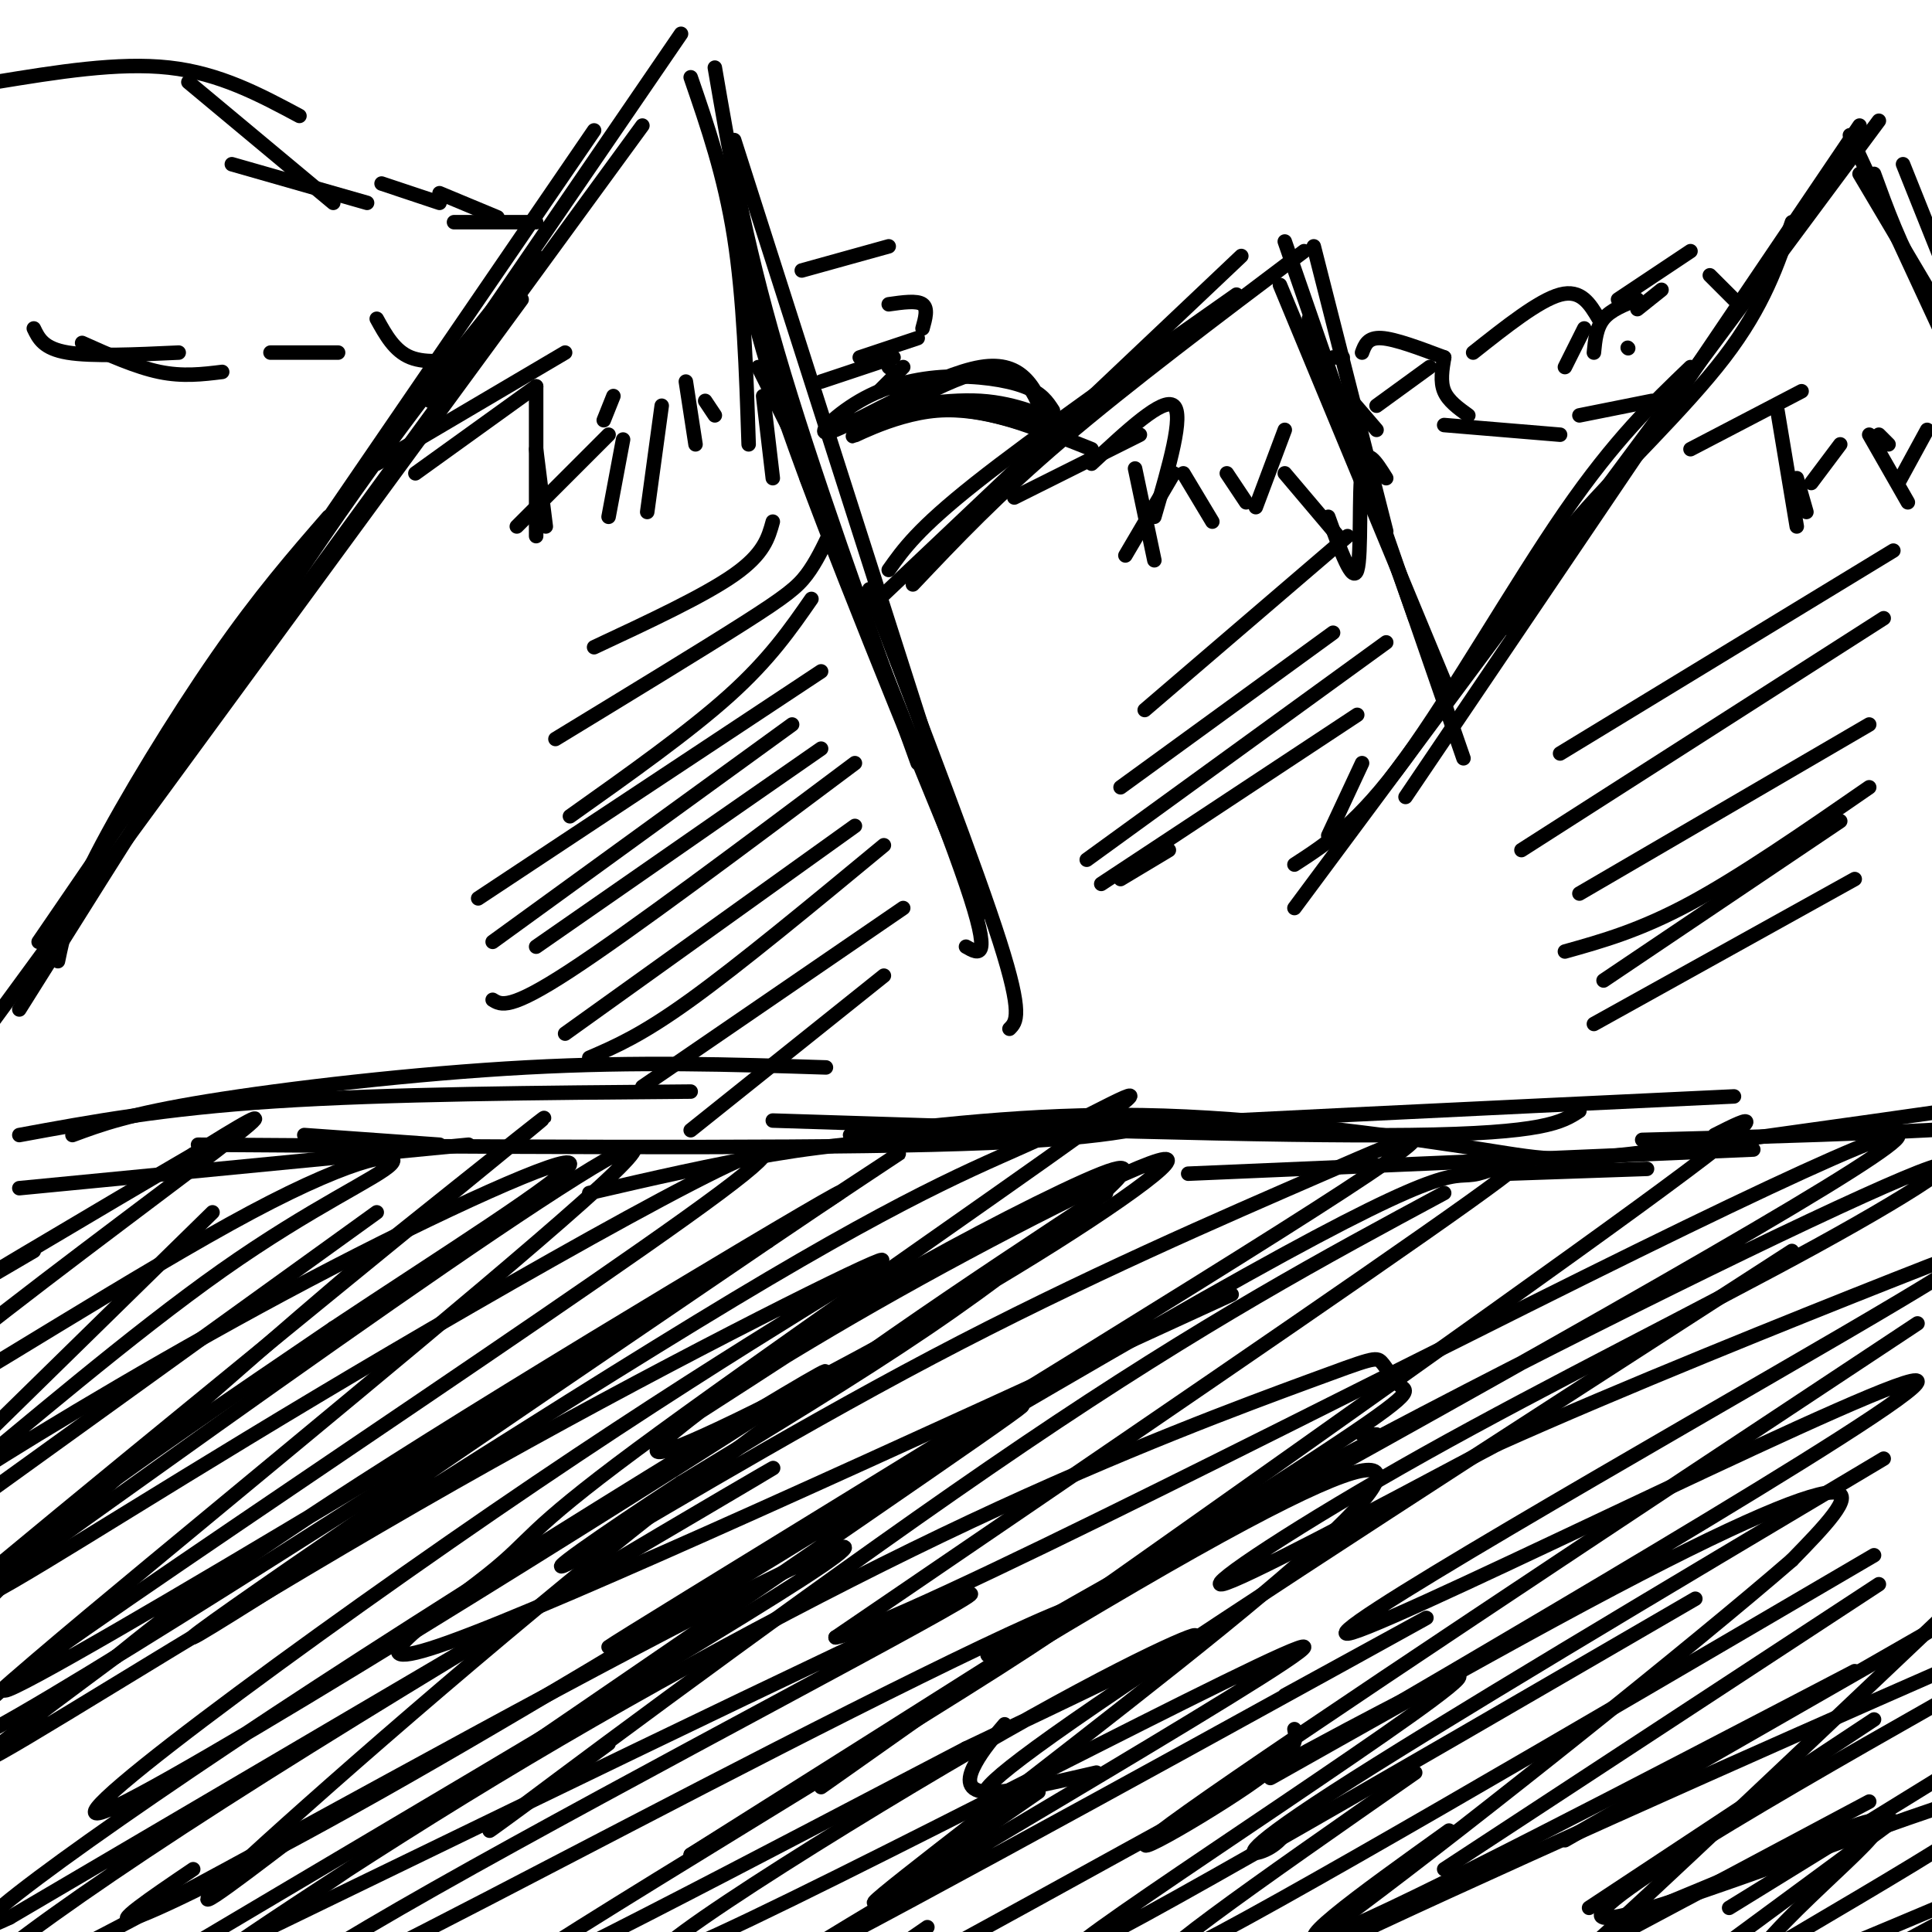
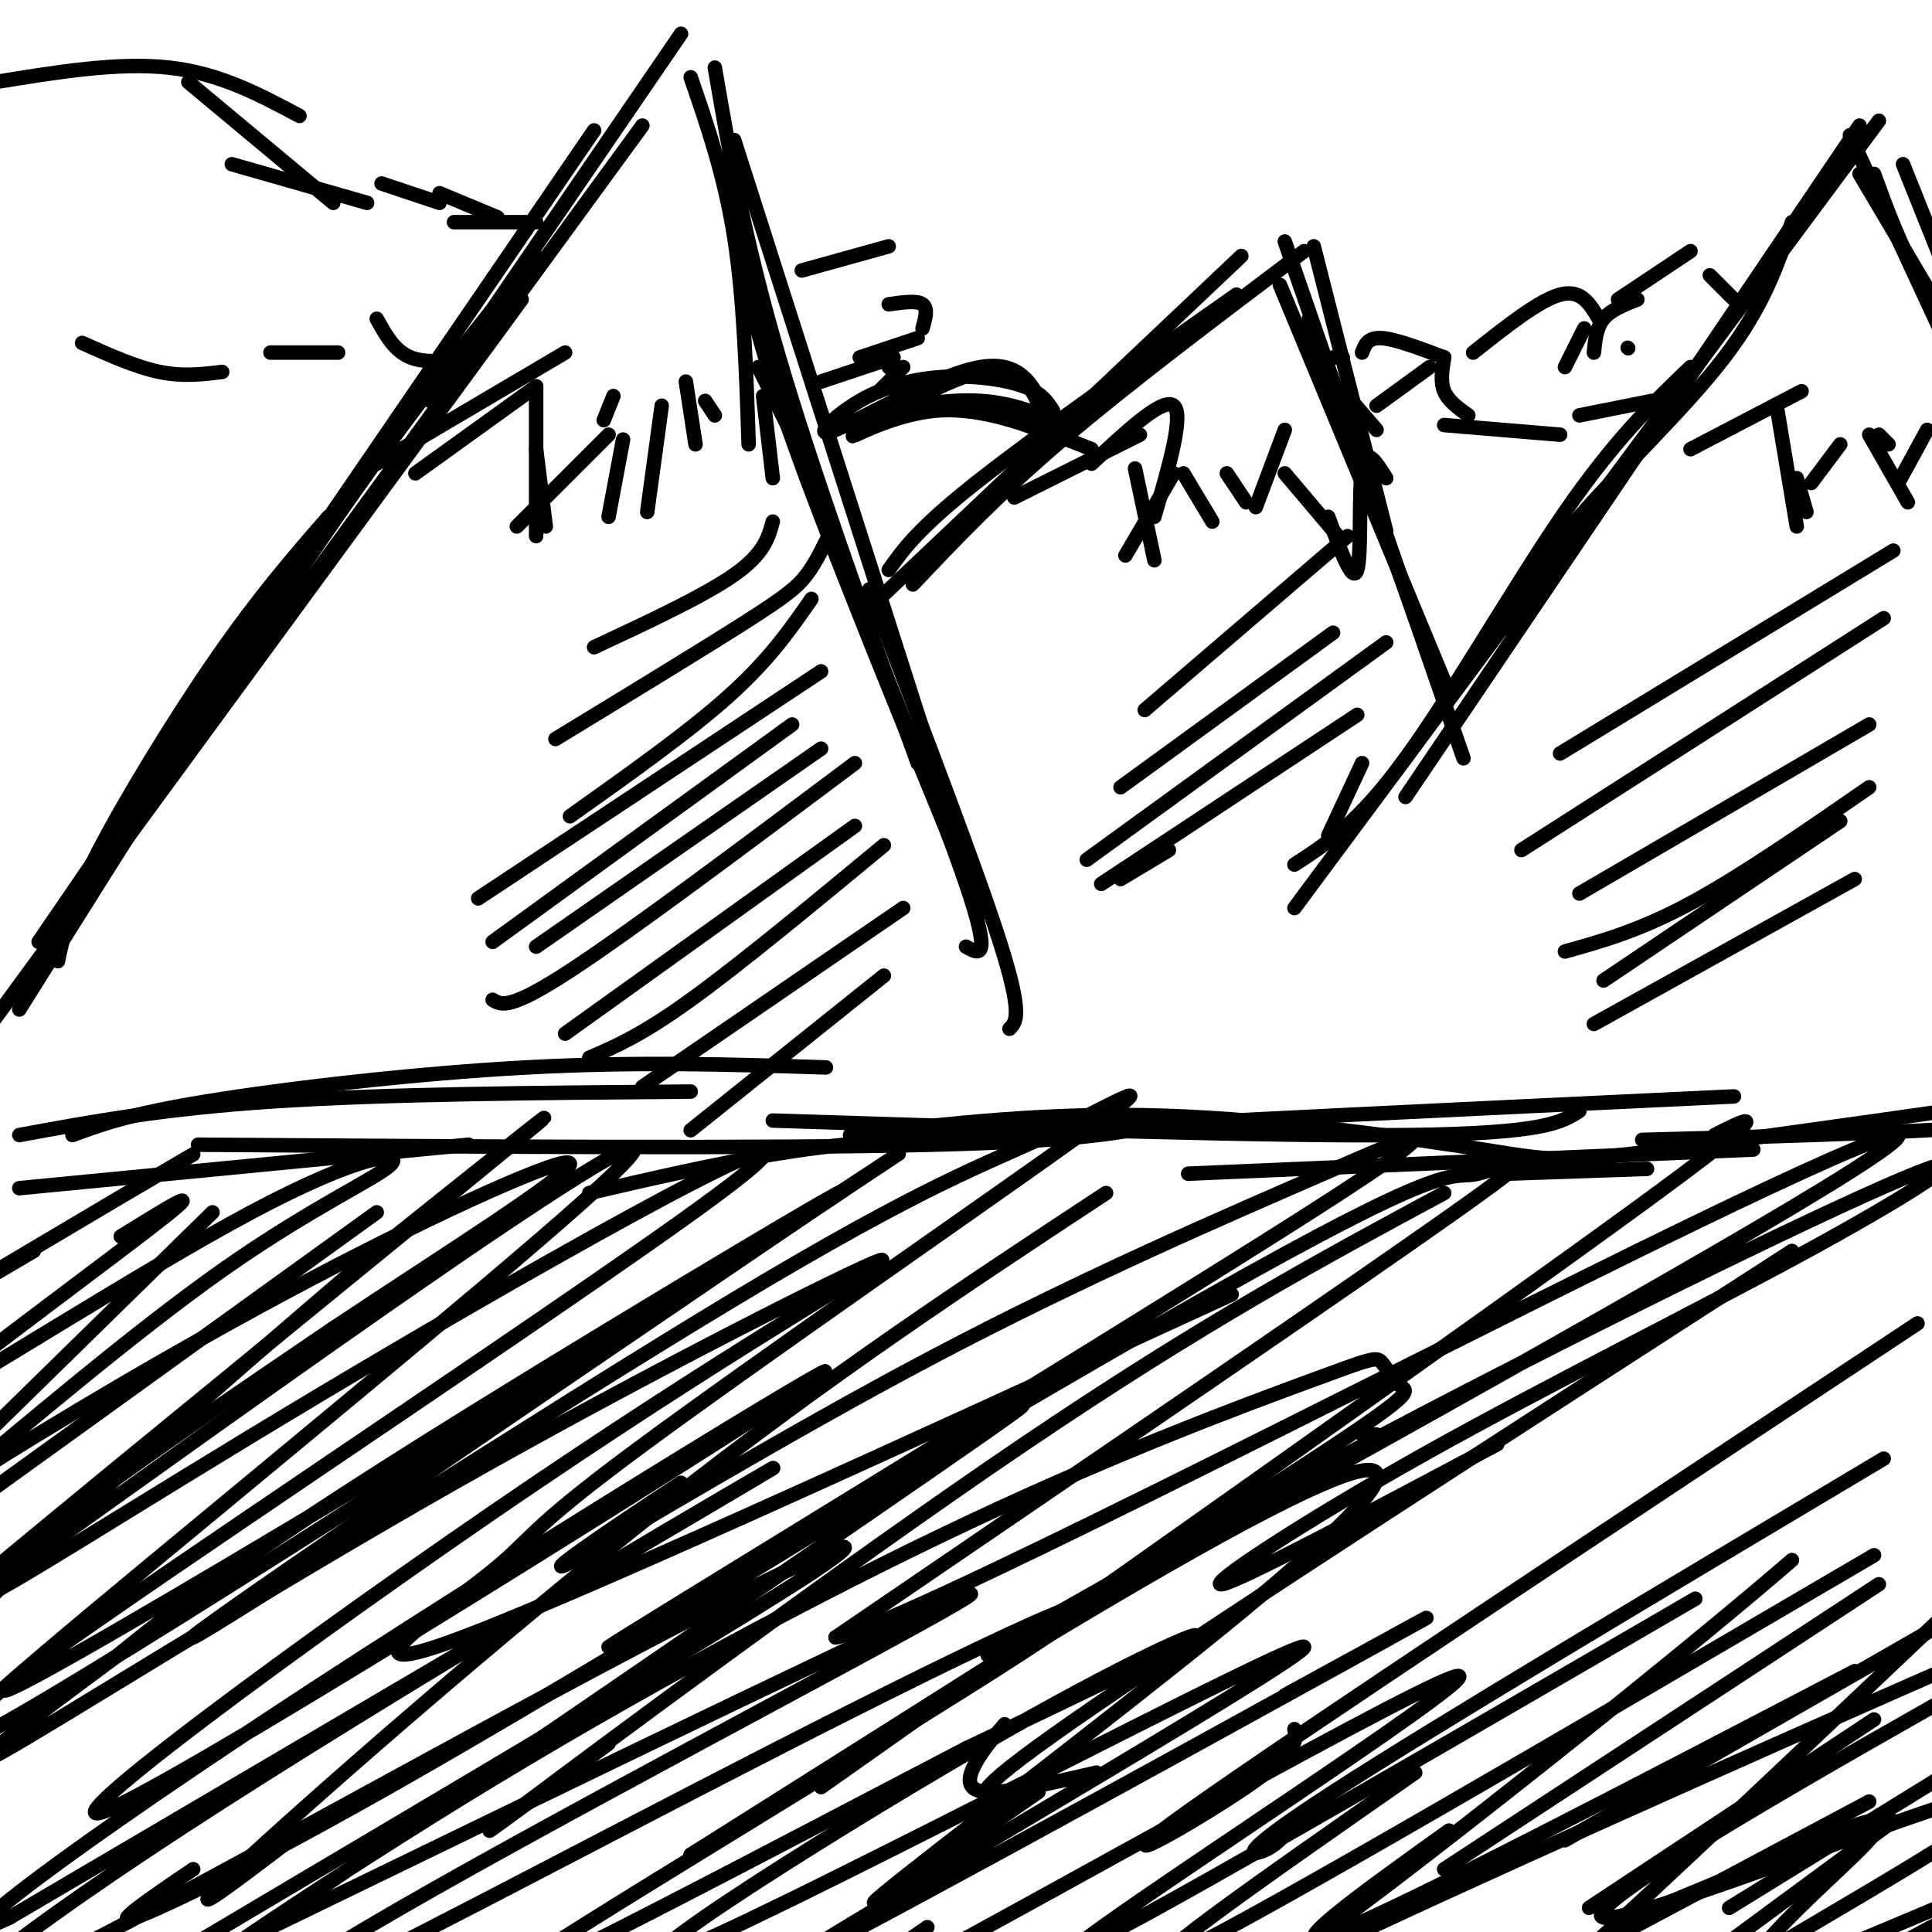
<svg xmlns="http://www.w3.org/2000/svg" viewBox="0 0 400 400" version="1.1">
  <g fill="none" stroke="rgb(0,0,0)" stroke-width="3" stroke-linecap="round" stroke-linejoin="round">
    <path d="M12,199c1.111,-5.378 2.222,-10.756 8,-22c5.778,-11.244 16.222,-28.356 25,-41c8.778,-12.644 15.889,-20.822 23,-29" />
    <path d="M-7,219c0.000,0.000 115.000,-157.000 115,-157" />
    <path d="M4,209c22.583,-36.000 45.167,-72.000 63,-98c17.833,-26.000 30.917,-42.000 44,-58" />
    <path d="M8,195c0.000,0.000 115.000,-168.000 115,-168" />
    <path d="M33,163c0.000,0.000 100.000,-137.000 100,-137" />
    <path d="M89,83c0.000,0.000 52.000,-76.000 52,-76" />
    <path d="M143,16c3.500,10.167 7.000,20.333 9,33c2.000,12.667 2.500,27.833 3,43" />
    <path d="M148,14c3.000,17.500 6.000,35.000 13,59c7.000,24.000 18.000,54.500 29,85" />
    <path d="M152,29c0.000,0.000 47.000,147.000 47,147" />
    <path d="M153,46c0.833,9.083 1.667,18.167 10,42c8.333,23.833 24.167,62.417 40,101" />
    <path d="M167,99c13.750,33.917 27.500,67.833 33,84c5.500,16.167 2.750,14.583 0,13" />
    <path d="M180,122c11.083,28.917 22.167,57.833 27,73c4.833,15.167 3.417,16.583 2,18" />
    <path d="M182,124c0.000,0.000 75.000,-71.000 75,-71" />
    <path d="M184,118c3.000,-4.250 6.000,-8.500 18,-18c12.000,-9.500 33.000,-24.250 54,-39" />
    <path d="M189,121c8.750,-9.250 17.500,-18.500 31,-30c13.500,-11.500 31.750,-25.250 50,-39" />
    <path d="M272,51c0.000,0.000 15.000,59.000 15,59" />
    <path d="M266,50c0.000,0.000 37.000,107.000 37,107" />
    <path d="M265,59c0.000,0.000 34.000,82.000 34,82" />
    <path d="M271,66c0.000,0.000 22.000,62.000 22,62" />
    <path d="M268,179c6.622,-4.289 13.244,-8.578 23,-22c9.756,-13.422 22.644,-35.978 33,-51c10.356,-15.022 18.178,-22.511 26,-30" />
    <path d="M268,188c0.000,0.000 121.000,-163.000 121,-163" />
    <path d="M291,165c0.000,0.000 94.000,-139.000 94,-139" />
    <path d="M383,28c0.000,0.000 32.000,69.000 32,69" />
    <path d="M385,36c0.000,0.000 32.000,54.000 32,54" />
    <path d="M388,36c2.667,7.333 5.333,14.667 10,23c4.667,8.333 11.333,17.667 18,27" />
    <path d="M394,34c0.000,0.000 18.000,45.000 18,45" />
    <path d="M371,46c-2.911,8.667 -5.822,17.333 -14,28c-8.178,10.667 -21.622,23.333 -30,33c-8.378,9.667 -11.689,16.333 -15,23" />
    <path d="M282,158c0.000,0.000 -7.000,15.000 -7,15" />
    <path d="M78,96c0.000,0.000 39.000,-23.000 39,-23" />
    <path d="M86,98c0.000,0.000 25.000,-18.000 25,-18" />
    <path d="M111,80c0.000,0.000 0.000,31.000 0,31" />
    <path d="M111,93c0.000,0.000 2.000,16.000 2,16" />
    <path d="M107,109c0.000,0.000 19.000,-19.000 19,-19" />
    <path d="M163,88c0.000,0.000 -6.000,-12.000 -6,-12" />
    <path d="M158,82c0.000,0.000 2.000,17.000 2,17" />
    <path d="M146,83c0.000,0.000 2.000,3.000 2,3" />
    <path d="M142,79c0.000,0.000 2.000,13.000 2,13" />
    <path d="M137,84c0.000,0.000 -3.000,22.000 -3,22" />
    <path d="M129,91c0.000,0.000 -3.000,16.000 -3,16" />
    <path d="M127,82c0.000,0.000 -2.000,5.000 -2,5" />
    <path d="M210,103c0.000,0.000 26.000,-13.000 26,-13" />
    <path d="M226,96c7.417,-6.917 14.833,-13.833 17,-12c2.167,1.833 -0.917,12.417 -4,23" />
    <path d="M235,97c0.000,0.000 4.000,19.000 4,19" />
    <path d="M233,115c0.000,0.000 10.000,-17.000 10,-17" />
    <path d="M245,98c0.000,0.000 6.000,10.000 6,10" />
    <path d="M254,98c0.000,0.000 4.000,6.000 4,6" />
    <path d="M260,105c0.000,0.000 6.000,-16.000 6,-16" />
    <path d="M266,98c0.000,0.000 11.000,13.000 11,13" />
    <path d="M275,107c2.533,7.022 5.067,14.044 6,11c0.933,-3.044 0.267,-16.156 1,-21c0.733,-4.844 2.867,-1.422 5,2" />
    <path d="M350,93c0.000,0.000 23.000,-12.000 23,-12" />
    <path d="M368,85c0.000,0.000 4.000,24.000 4,24" />
    <path d="M372,99c0.000,0.000 2.000,7.000 2,7" />
    <path d="M375,100c0.000,0.000 6.000,-8.000 6,-8" />
    <path d="M389,90c0.000,0.000 2.000,2.000 2,2" />
    <path d="M387,90c0.000,0.000 8.000,14.000 8,14" />
    <path d="M393,100c0.000,0.000 6.000,-11.000 6,-11" />
    <path d="M-1,17c12.750,-2.083 25.500,-4.167 36,-3c10.500,1.167 18.750,5.583 27,10" />
    <path d="M39,17c0.000,0.000 30.000,25.000 30,25" />
    <path d="M48,34c0.000,0.000 28.000,8.000 28,8" />
    <path d="M79,38c0.000,0.000 12.000,4.000 12,4" />
    <path d="M91,40c0.000,0.000 12.000,5.000 12,5" />
    <path d="M94,46c0.000,0.000 17.000,0.000 17,0" />
-     <path d="M7,68c1.000,2.083 2.000,4.167 7,5c5.000,0.833 14.000,0.417 23,0" />
    <path d="M17,71c5.583,2.500 11.167,5.000 16,6c4.833,1.000 8.917,0.500 13,0" />
    <path d="M56,73c0.000,0.000 14.000,0.000 14,0" />
    <path d="M78,66c1.833,3.333 3.667,6.667 7,8c3.333,1.333 8.167,0.667 13,0" />
    <path d="M166,56c0.000,0.000 18.000,-5.000 18,-5" />
    <path d="M184,63c2.917,-0.417 5.833,-0.833 7,0c1.167,0.833 0.583,2.917 0,5" />
    <path d="M190,70c0.000,0.000 -12.000,4.000 -12,4" />
    <path d="M184,76c0.000,0.000 0.100,0.100 0.1,0.1" />
    <path d="M170,79c0.000,0.000 15.000,-5.000 15,-5" />
    <path d="M182,81c0.000,0.000 5.000,-5.000 5,-5" />
    <path d="M350,52c0.000,0.000 -15.000,10.000 -15,10" />
    <path d="M339,62c-2.750,1.083 -5.500,2.167 -7,4c-1.500,1.833 -1.750,4.417 -2,7" />
    <path d="M328,68c0.000,0.000 -4.000,8.000 -4,8" />
    <path d="M299,74c-0.417,2.500 -0.833,5.000 0,7c0.833,2.000 2.917,3.500 5,5" />
    <path d="M296,76c0.000,0.000 -11.000,8.000 -11,8" />
    <path d="M279,82c0.000,0.000 6.000,7.000 6,7" />
    <path d="M299,88c0.000,0.000 24.000,2.000 24,2" />
    <path d="M327,86c0.000,0.000 15.000,-3.000 15,-3" />
    <path d="M337,72c0.000,0.000 0.100,0.100 0.1,0.1" />
    <path d="M305,73c6.833,-5.417 13.667,-10.833 18,-12c4.333,-1.167 6.167,1.917 8,5" />
-     <path d="M339,64c0.000,0.000 5.000,-4.000 5,-4" />
    <path d="M354,57c0.000,0.000 5.000,5.000 5,5" />
    <path d="M299,74c-5.083,-1.917 -10.167,-3.833 -13,-4c-2.833,-0.167 -3.417,1.417 -4,3" />
    <path d="M276,74c0.000,0.000 2.000,0.000 2,0" />
-     <path d="M63,235c0.000,0.000 28.000,2.000 28,2" />
    <path d="M4,246c0.000,0.000 93.000,-9.000 93,-9" />
    <path d="M4,235c14.917,-2.750 29.833,-5.500 53,-7c23.167,-1.500 54.583,-1.750 86,-2" />
    <path d="M15,235c5.867,-2.178 11.733,-4.356 28,-7c16.267,-2.644 42.933,-5.756 66,-7c23.067,-1.244 42.533,-0.622 62,0" />
    <path d="M41,237c59.167,0.417 118.333,0.833 152,0c33.667,-0.833 41.833,-2.917 50,-5" />
    <path d="M160,232c52.083,1.667 104.167,3.333 132,3c27.833,-0.333 31.417,-2.667 35,-5" />
    <path d="M246,243c0.000,0.000 117.000,-5.000 117,-5" />
    <path d="M340,236c33.107,-0.875 66.214,-1.750 85,-4c18.786,-2.250 23.250,-5.875 15,-6c-8.250,-0.125 -29.214,3.250 -34,4c-4.786,0.750 6.607,-1.125 18,-3" />
    <path d="M424,227c-13.649,1.903 -56.772,8.159 -79,11c-22.228,2.841 -23.561,2.265 -38,0c-14.439,-2.265 -41.982,-6.219 -66,-7c-24.018,-0.781 -44.509,1.609 -65,4" />
    <path d="M218,85c-1.171,-1.816 -2.343,-3.632 -6,-5c-3.657,-1.368 -9.800,-2.286 -16,-2c-6.200,0.286 -12.456,1.778 -18,5c-5.544,3.222 -10.377,8.175 -5,6c5.377,-2.175 20.965,-11.479 30,-13c9.035,-1.521 11.518,4.739 14,11" />
    <path d="M217,87c3.473,2.829 5.154,4.402 1,3c-4.154,-1.402 -14.144,-5.778 -24,-5c-9.856,0.778 -19.576,6.709 -17,5c2.576,-1.709 17.450,-11.060 26,-13c8.550,-1.940 10.775,3.530 13,9" />
    <path d="M216,86c0.391,0.566 -5.132,-2.518 -13,-3c-7.868,-0.482 -18.080,1.640 -19,2c-0.920,0.360 7.451,-1.040 16,0c8.549,1.040 17.274,4.520 26,8" />
    <path d="M122,247c12.867,-2.978 25.733,-5.956 38,-8c12.267,-2.044 23.933,-3.156 57,-5c33.067,-1.844 87.533,-4.422 142,-7" />
    <path d="M312,243c0.000,0.000 29.000,-1.000 29,-1" />
    <path d="M44,251c0.000,0.000 -49.000,48.000 -49,48" />
    <path d="M78,251c0.000,0.000 -86.000,62.000 -86,62" />
    <path d="M229,247c-28.822,18.978 -57.644,37.956 -92,65c-34.356,27.044 -74.244,62.156 -88,75c-13.756,12.844 -1.378,3.422 11,-6" />
    <path d="M299,247c-24.778,13.333 -49.556,26.667 -87,52c-37.444,25.333 -87.556,62.667 -104,75c-16.444,12.333 0.778,-0.333 18,-13" />
    <path d="M355,235c7.417,-3.750 14.833,-7.500 -16,15c-30.833,22.500 -99.917,71.250 -169,120" />
    <path d="M371,259c-58.250,37.583 -116.500,75.167 -144,94c-27.500,18.833 -24.250,18.917 -21,19" />
    <path d="M397,274c-64.867,42.933 -129.733,85.867 -151,101c-21.267,15.133 1.067,2.467 12,-5c10.933,-7.467 10.467,-9.733 10,-12" />
    <path d="M390,302c-46.444,27.667 -92.889,55.333 -114,69c-21.111,13.667 -16.889,13.333 -14,12c2.889,-1.333 4.444,-3.667 6,-6" />
    <path d="M389,328c0.000,0.000 -90.000,59.000 -90,59" />
    <path d="M399,338c0.000,0.000 -75.000,43.000 -75,43" />
    <path d="M388,356c0.000,0.000 -59.000,39.000 -59,39" />
    <path d="M405,366c0.000,0.000 -47.000,29.000 -47,29" />
    <path d="M392,377c0.000,0.000 -38.000,28.000 -38,28" />
    <path d="M387,373c0.000,0.000 -77.000,41.000 -77,41" />
    <path d="M384,346c-46.500,24.250 -93.000,48.500 -107,54c-14.000,5.500 4.500,-7.750 23,-21" />
    <path d="M388,322c-63.583,37.250 -127.167,74.500 -143,82c-15.833,7.500 16.083,-14.750 48,-37" />
    <path d="M351,331c-66.661,38.738 -133.321,77.476 -128,72c5.321,-5.476 82.625,-55.167 79,-56c-3.625,-0.833 -88.179,47.190 -120,64c-31.821,16.810 -10.911,2.405 10,-12" />
    <path d="M266,351c22.864,-12.530 45.729,-25.060 13,-7c-32.729,18.060 -121.050,66.709 -115,62c6.050,-4.709 106.472,-62.776 106,-65c-0.472,-2.224 -101.838,51.393 -127,62c-25.162,10.607 25.879,-21.798 59,-41c33.121,-19.202 48.320,-25.201 45,-23c-3.320,2.201 -25.160,12.600 -47,23" />
    <path d="M200,362c-36.997,19.247 -105.990,55.864 -98,49c7.990,-6.864 92.964,-57.209 116,-73c23.036,-15.791 -15.866,2.970 -57,24c-41.134,21.030 -84.500,44.328 -102,52c-17.500,7.672 -9.135,-0.280 31,-23c40.135,-22.720 112.038,-60.206 111,-61c-1.038,-0.794 -75.019,35.103 -149,71" />
    <path d="M52,401c-37.744,18.432 -57.605,29.012 -26,10c31.605,-19.012 114.674,-67.615 140,-84c25.326,-16.385 -7.092,-0.551 -51,23c-43.908,23.551 -99.305,54.818 -117,62c-17.695,7.182 2.313,-9.720 48,-39c45.687,-29.280 117.053,-70.937 114,-69c-3.053,1.937 -80.527,47.469 -158,93" />
    <path d="M2,397c-18.756,8.999 13.355,-15.005 64,-48c50.645,-32.995 119.825,-74.981 102,-63c-17.825,11.981 -122.653,77.931 -144,88c-21.347,10.069 40.788,-35.741 87,-67c46.212,-31.259 76.500,-47.966 71,-46c-5.500,1.966 -46.788,22.606 -88,46c-41.212,23.394 -82.346,49.541 -94,56c-11.654,6.459 6.173,-6.771 24,-20" />
    <path d="M24,343c10.381,-8.430 24.332,-19.505 65,-45c40.668,-25.495 108.051,-65.412 77,-46c-31.051,19.412 -160.535,98.151 -165,98c-4.465,-0.151 116.091,-79.192 148,-103c31.909,-23.808 -24.829,7.619 -68,33c-43.171,25.381 -72.777,44.718 -83,50c-10.223,5.282 -1.064,-3.491 14,-15c15.064,-11.509 36.032,-25.755 57,-40" />
-     <path d="M69,275c22.136,-14.743 48.976,-31.600 49,-34c0.024,-2.400 -26.766,9.657 -54,24c-27.234,14.343 -54.911,30.972 -69,40c-14.089,9.028 -14.591,10.457 -3,1c11.591,-9.457 35.275,-29.798 54,-43c18.725,-13.202 32.490,-19.264 35,-22c2.510,-2.736 -6.236,-2.148 -29,10c-22.764,12.148 -59.545,35.854 -73,43c-13.455,7.146 -3.584,-2.268 15,-17c18.584,-14.732 45.881,-34.780 55,-42c9.119,-7.220 0.059,-1.610 -9,4" />
+     <path d="M69,275c22.136,-14.743 48.976,-31.600 49,-34c0.024,-2.400 -26.766,9.657 -54,24c-27.234,14.343 -54.911,30.972 -69,40c-14.089,9.028 -14.591,10.457 -3,1c11.591,-9.457 35.275,-29.798 54,-43c18.725,-13.202 32.490,-19.264 35,-22c2.510,-2.736 -6.236,-2.148 -29,10c-22.764,12.148 -59.545,35.854 -73,43c18.584,-14.732 45.881,-34.780 55,-42c9.119,-7.220 0.059,-1.610 -9,4" />
    <path d="M40,239c-17.000,9.867 -55.000,32.533 -64,38c-9.000,5.467 11.000,-6.267 31,-18" />
-     <path d="M187,265c-23.037,14.983 -46.074,29.967 -48,31c-1.926,1.033 17.259,-11.884 42,-26c24.741,-14.116 55.039,-29.431 60,-30c4.961,-0.569 -15.413,13.610 -40,28c-24.587,14.390 -53.385,28.993 -62,32c-8.615,3.007 2.953,-5.581 13,-13c10.047,-7.419 18.573,-13.667 33,-22c14.427,-8.333 34.754,-18.749 43,-22c8.246,-3.251 4.413,0.663 -3,7c-7.413,6.337 -18.404,15.096 -33,25c-14.596,9.904 -32.798,20.952 -51,32" />
    <path d="M141,307c-16.207,10.576 -31.226,21.016 -22,16c9.226,-5.016 42.696,-25.489 74,-42c31.304,-16.511 60.442,-29.059 81,-38c20.558,-8.941 32.537,-14.276 -9,12c-41.537,26.276 -136.589,84.162 -139,86c-2.411,1.838 87.818,-52.373 132,-77c44.182,-24.627 42.318,-19.669 48,-21c5.682,-1.331 18.909,-8.952 -2,6c-20.909,14.952 -75.955,52.476 -131,90" />
    <path d="M173,339c12.658,-2.111 109.805,-52.389 166,-80c56.195,-27.611 71.440,-32.554 32,-9c-39.440,23.554 -133.563,75.605 -159,89c-25.437,13.395 17.813,-11.868 65,-37c47.187,-25.132 98.310,-50.135 117,-58c18.690,-7.865 4.948,1.407 -18,14c-22.948,12.593 -55.101,28.506 -81,43c-25.899,14.494 -45.542,27.570 -42,27c3.542,-0.570 30.271,-14.785 57,-29" />
-     <path d="M310,299c25.667,-11.521 61.335,-25.824 82,-34c20.665,-8.176 26.327,-10.226 -10,11c-36.327,21.226 -114.644,65.728 -102,62c12.644,-3.728 116.247,-55.687 117,-52c0.753,3.687 -101.345,63.019 -127,78c-25.655,14.981 25.131,-14.390 58,-32c32.869,-17.610 47.820,-23.460 52,-23c4.180,0.460 -2.410,7.230 -9,14" />
    <path d="M371,323c-20.039,17.373 -65.635,53.805 -90,72c-24.365,18.195 -27.498,18.152 5,3c32.498,-15.152 100.626,-45.412 132,-59c31.374,-13.588 25.995,-10.503 -5,7c-30.995,17.503 -87.607,49.423 -81,51c6.607,1.577 76.433,-27.191 85,-27c8.567,0.191 -44.124,29.340 -61,40c-16.876,10.660 2.062,2.830 21,-5" />
    <path d="M377,405c17.097,-6.778 49.340,-21.224 41,-16c-8.340,5.224 -57.264,30.119 -53,30c4.264,-0.119 61.714,-25.253 64,-27c2.286,-1.747 -50.594,19.893 -64,20c-13.406,0.107 12.660,-21.317 21,-30c8.340,-8.683 -1.046,-4.624 -12,0c-10.954,4.624 -23.477,9.812 -36,15" />
    <path d="M338,397c-10.222,6.289 -17.778,14.511 -3,1c14.778,-13.511 51.889,-48.756 89,-84" />
    <path d="M227,367c-9.356,2.178 -18.711,4.356 -23,4c-4.289,-0.356 -3.511,-3.244 -2,-6c1.511,-2.756 3.756,-5.378 6,-8" />
    <path d="M255,268c-69.191,31.760 -138.382,63.519 -162,72c-23.618,8.481 -1.662,-6.317 8,-14c9.662,-7.683 7.032,-8.252 31,-26c23.968,-17.748 74.536,-52.676 93,-66c18.464,-13.324 4.825,-5.046 -8,1c-12.825,6.046 -24.838,9.858 -65,34c-40.162,24.142 -108.475,68.612 -112,70c-3.525,1.388 57.737,-40.306 119,-82" />
    <path d="M159,257c28.970,-19.641 41.896,-27.745 4,-3c-37.896,24.745 -126.612,82.339 -159,101c-32.388,18.661 -8.447,-1.612 27,-31c35.447,-29.388 82.400,-67.893 96,-81c13.600,-13.107 -6.154,-0.816 -35,19c-28.846,19.816 -66.783,47.157 -89,63c-22.217,15.843 -28.712,20.189 -2,-2c26.712,-22.189 86.632,-70.911 105,-86c18.368,-15.089 -4.816,3.456 -28,22" />
    <path d="M78,259c-18.311,15.422 -50.089,42.978 -69,61c-18.911,18.022 -24.956,26.511 -31,35" />
    <path d="M40,387c-8.759,5.930 -17.517,11.860 -12,10c5.517,-1.860 25.310,-11.510 56,-29c30.690,-17.490 72.277,-42.821 100,-60c27.723,-17.179 41.581,-26.207 8,-3c-33.581,23.207 -114.601,78.648 -139,95c-24.399,16.352 7.823,-6.385 43,-28c35.177,-21.615 73.308,-42.107 105,-57c31.692,-14.893 56.945,-24.187 70,-29c13.055,-4.813 13.912,-5.146 15,-4c1.088,1.146 2.408,3.770 4,5c1.592,1.230 3.455,1.066 -21,17c-24.455,15.934 -75.227,47.967 -126,80" />
    <path d="M143,384c-1.882,1.355 56.413,-35.259 92,-56c35.587,-20.741 48.467,-25.611 50,-23c1.533,2.611 -8.279,12.703 -32,32c-23.721,19.297 -61.349,47.799 -70,55c-8.651,7.201 11.674,-6.900 32,-21" />
    <path d="M285,297c0.000,0.000 -3.000,0.000 -3,0" />
    <path d="M160,108c-0.917,3.333 -1.833,6.667 -8,11c-6.167,4.333 -17.583,9.667 -29,15" />
    <path d="M172,110c-1.533,3.222 -3.067,6.444 -5,9c-1.933,2.556 -4.267,4.444 -13,10c-8.733,5.556 -23.867,14.778 -39,24" />
    <path d="M168,124c-4.333,6.250 -8.667,12.500 -17,20c-8.333,7.500 -20.667,16.250 -33,25" />
    <path d="M170,139c0.000,0.000 -71.000,47.000 -71,47" />
    <path d="M164,150c0.000,0.000 -62.000,45.000 -62,45" />
    <path d="M170,155c0.000,0.000 -59.000,41.000 -59,41" />
    <path d="M177,158c-23.250,17.417 -46.500,34.833 -59,43c-12.500,8.167 -14.250,7.083 -16,6" />
    <path d="M177,171c0.000,0.000 -60.000,43.000 -60,43" />
    <path d="M183,175c-14.917,12.333 -29.833,24.667 -40,32c-10.167,7.333 -15.583,9.667 -21,12" />
    <path d="M187,188c0.000,0.000 -54.000,37.000 -54,37" />
    <path d="M183,202c0.000,0.000 -40.000,32.000 -40,32" />
    <path d="M279,111c0.000,0.000 -42.000,36.000 -42,36" />
    <path d="M276,131c0.000,0.000 -44.000,32.000 -44,32" />
    <path d="M287,133c0.000,0.000 -62.000,45.000 -62,45" />
    <path d="M281,148c0.000,0.000 -53.000,35.000 -53,35" />
    <path d="M242,176c0.000,0.000 -10.000,6.000 -10,6" />
    <path d="M392,114c0.000,0.000 -69.000,42.000 -69,42" />
    <path d="M390,128c0.000,0.000 -75.000,48.000 -75,48" />
    <path d="M387,150c0.000,0.000 -60.000,35.000 -60,35" />
    <path d="M387,163c-13.250,9.167 -26.500,18.333 -37,24c-10.500,5.667 -18.250,7.833 -26,10" />
    <path d="M381,170c0.000,0.000 -49.000,33.000 -49,33" />
    <path d="M384,182c0.000,0.000 -54.000,30.000 -54,30" />
  </g>
</svg>